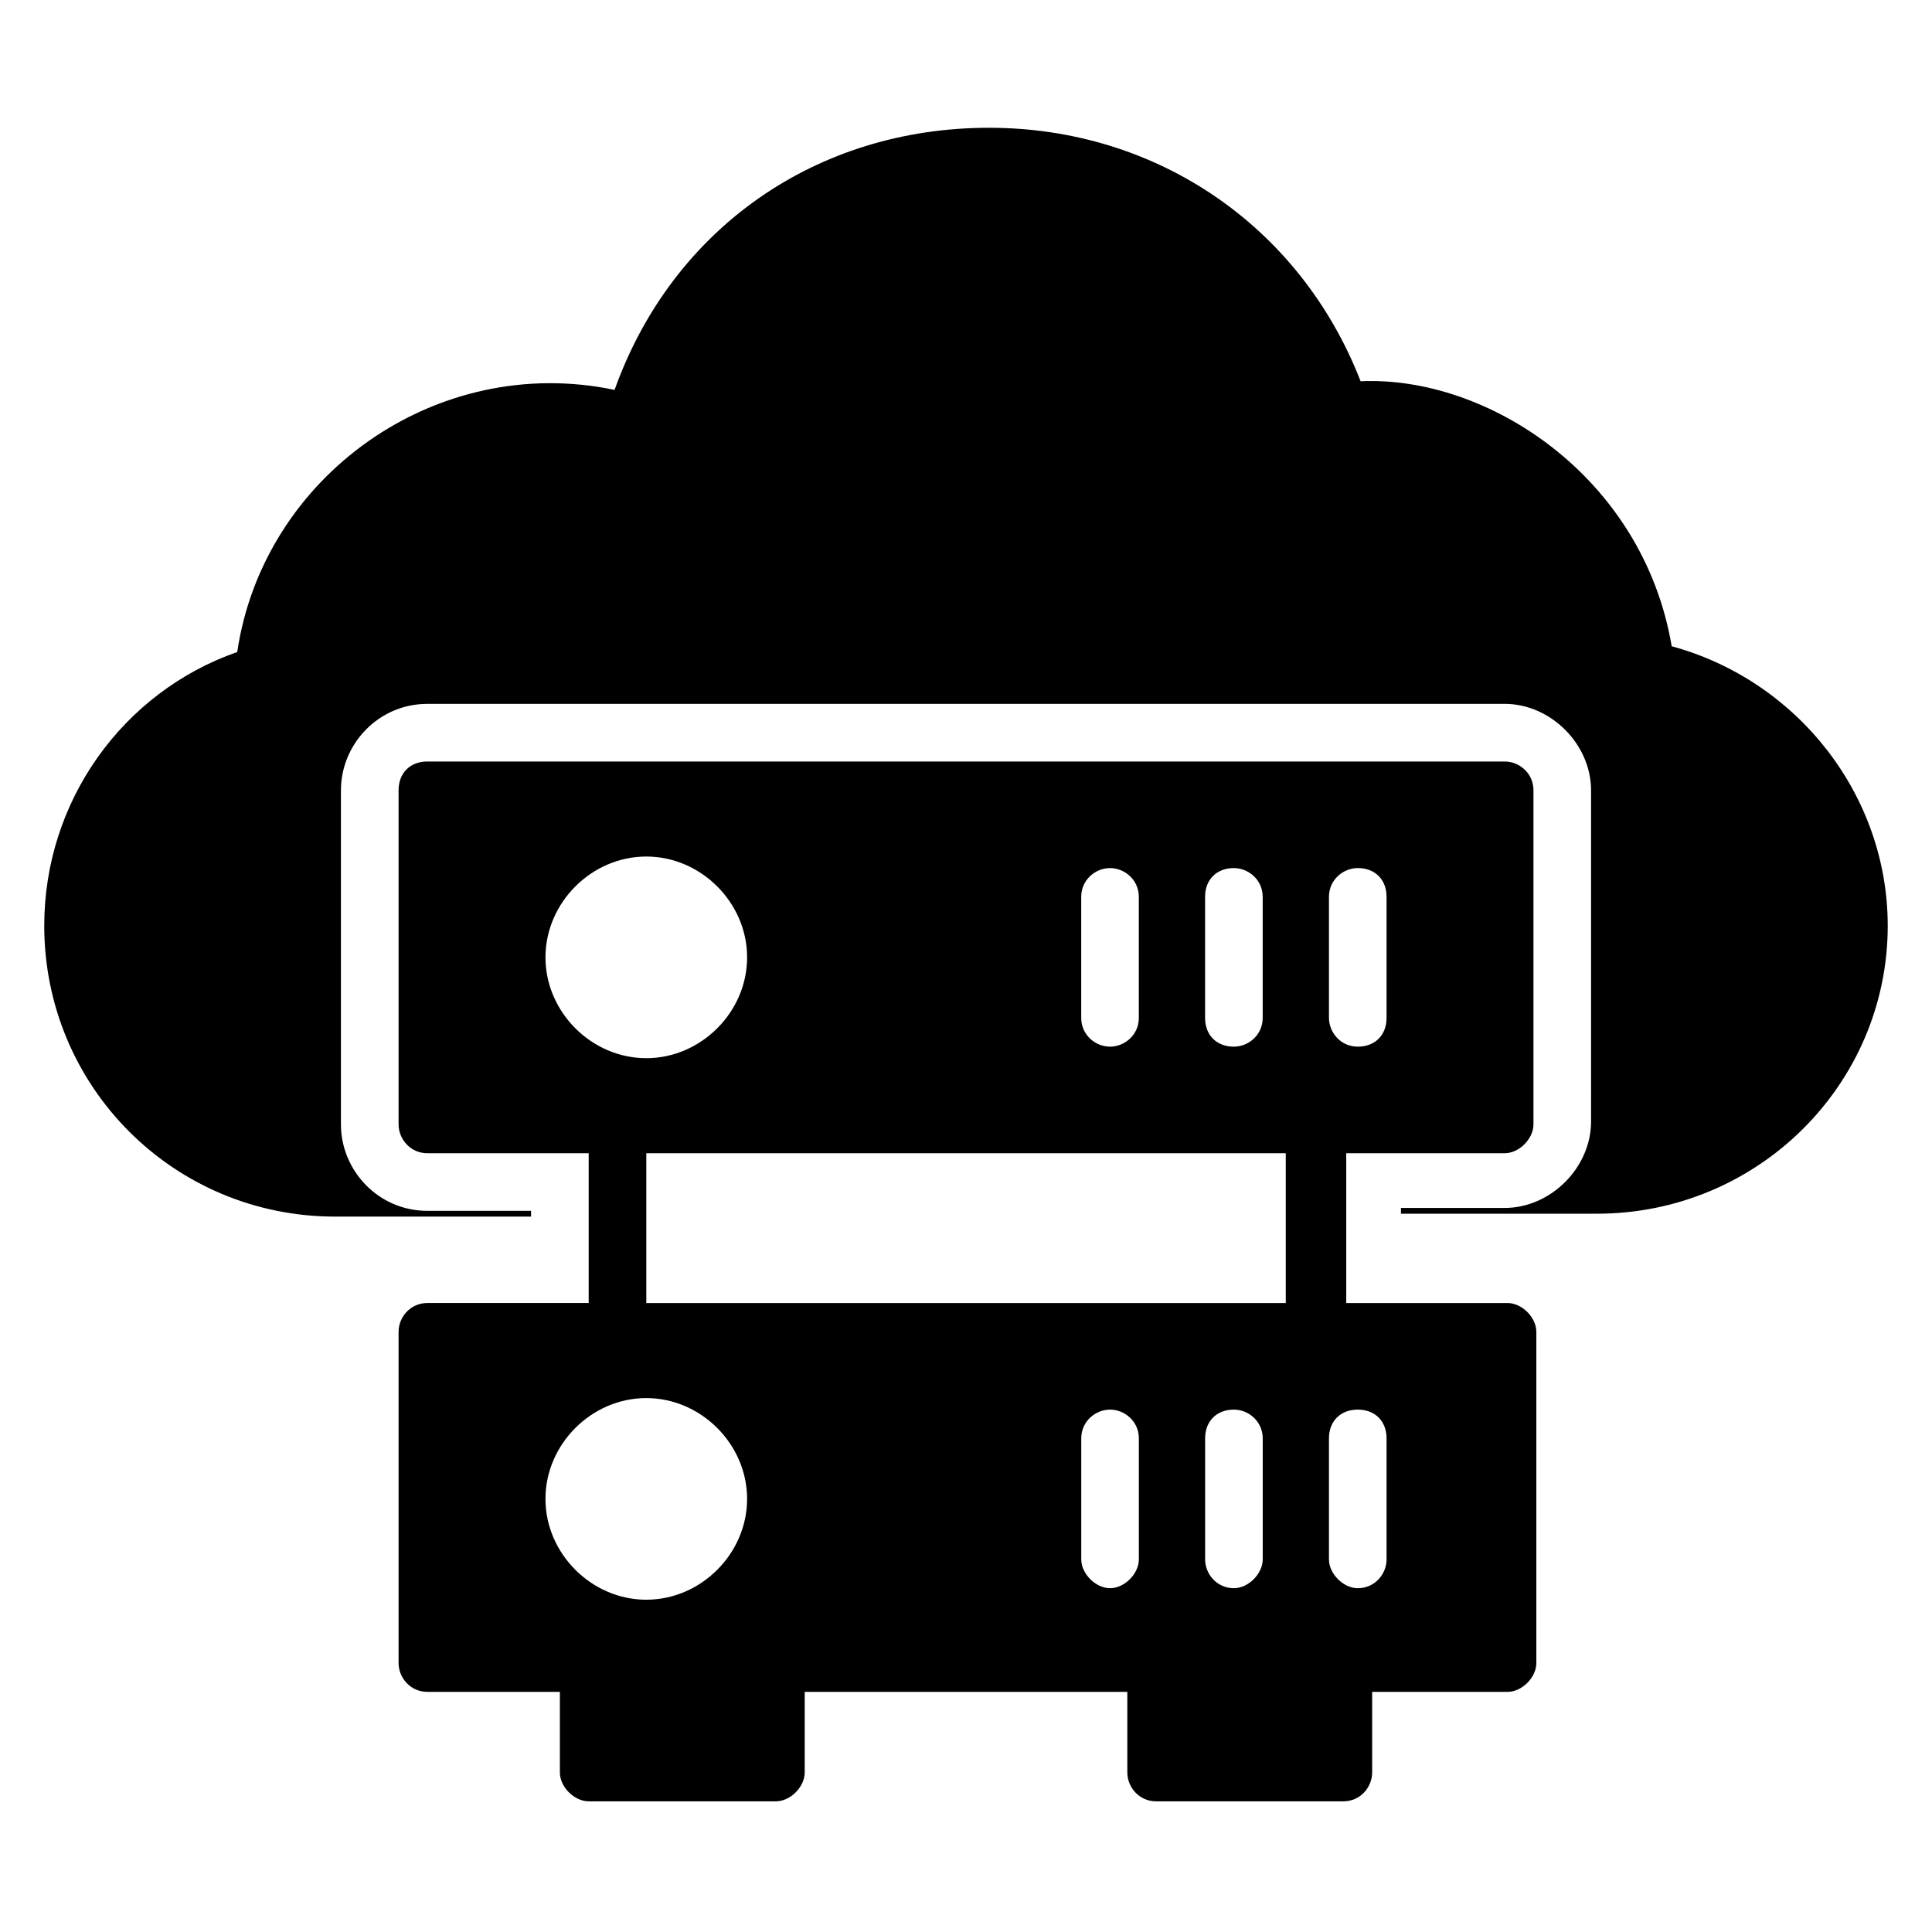
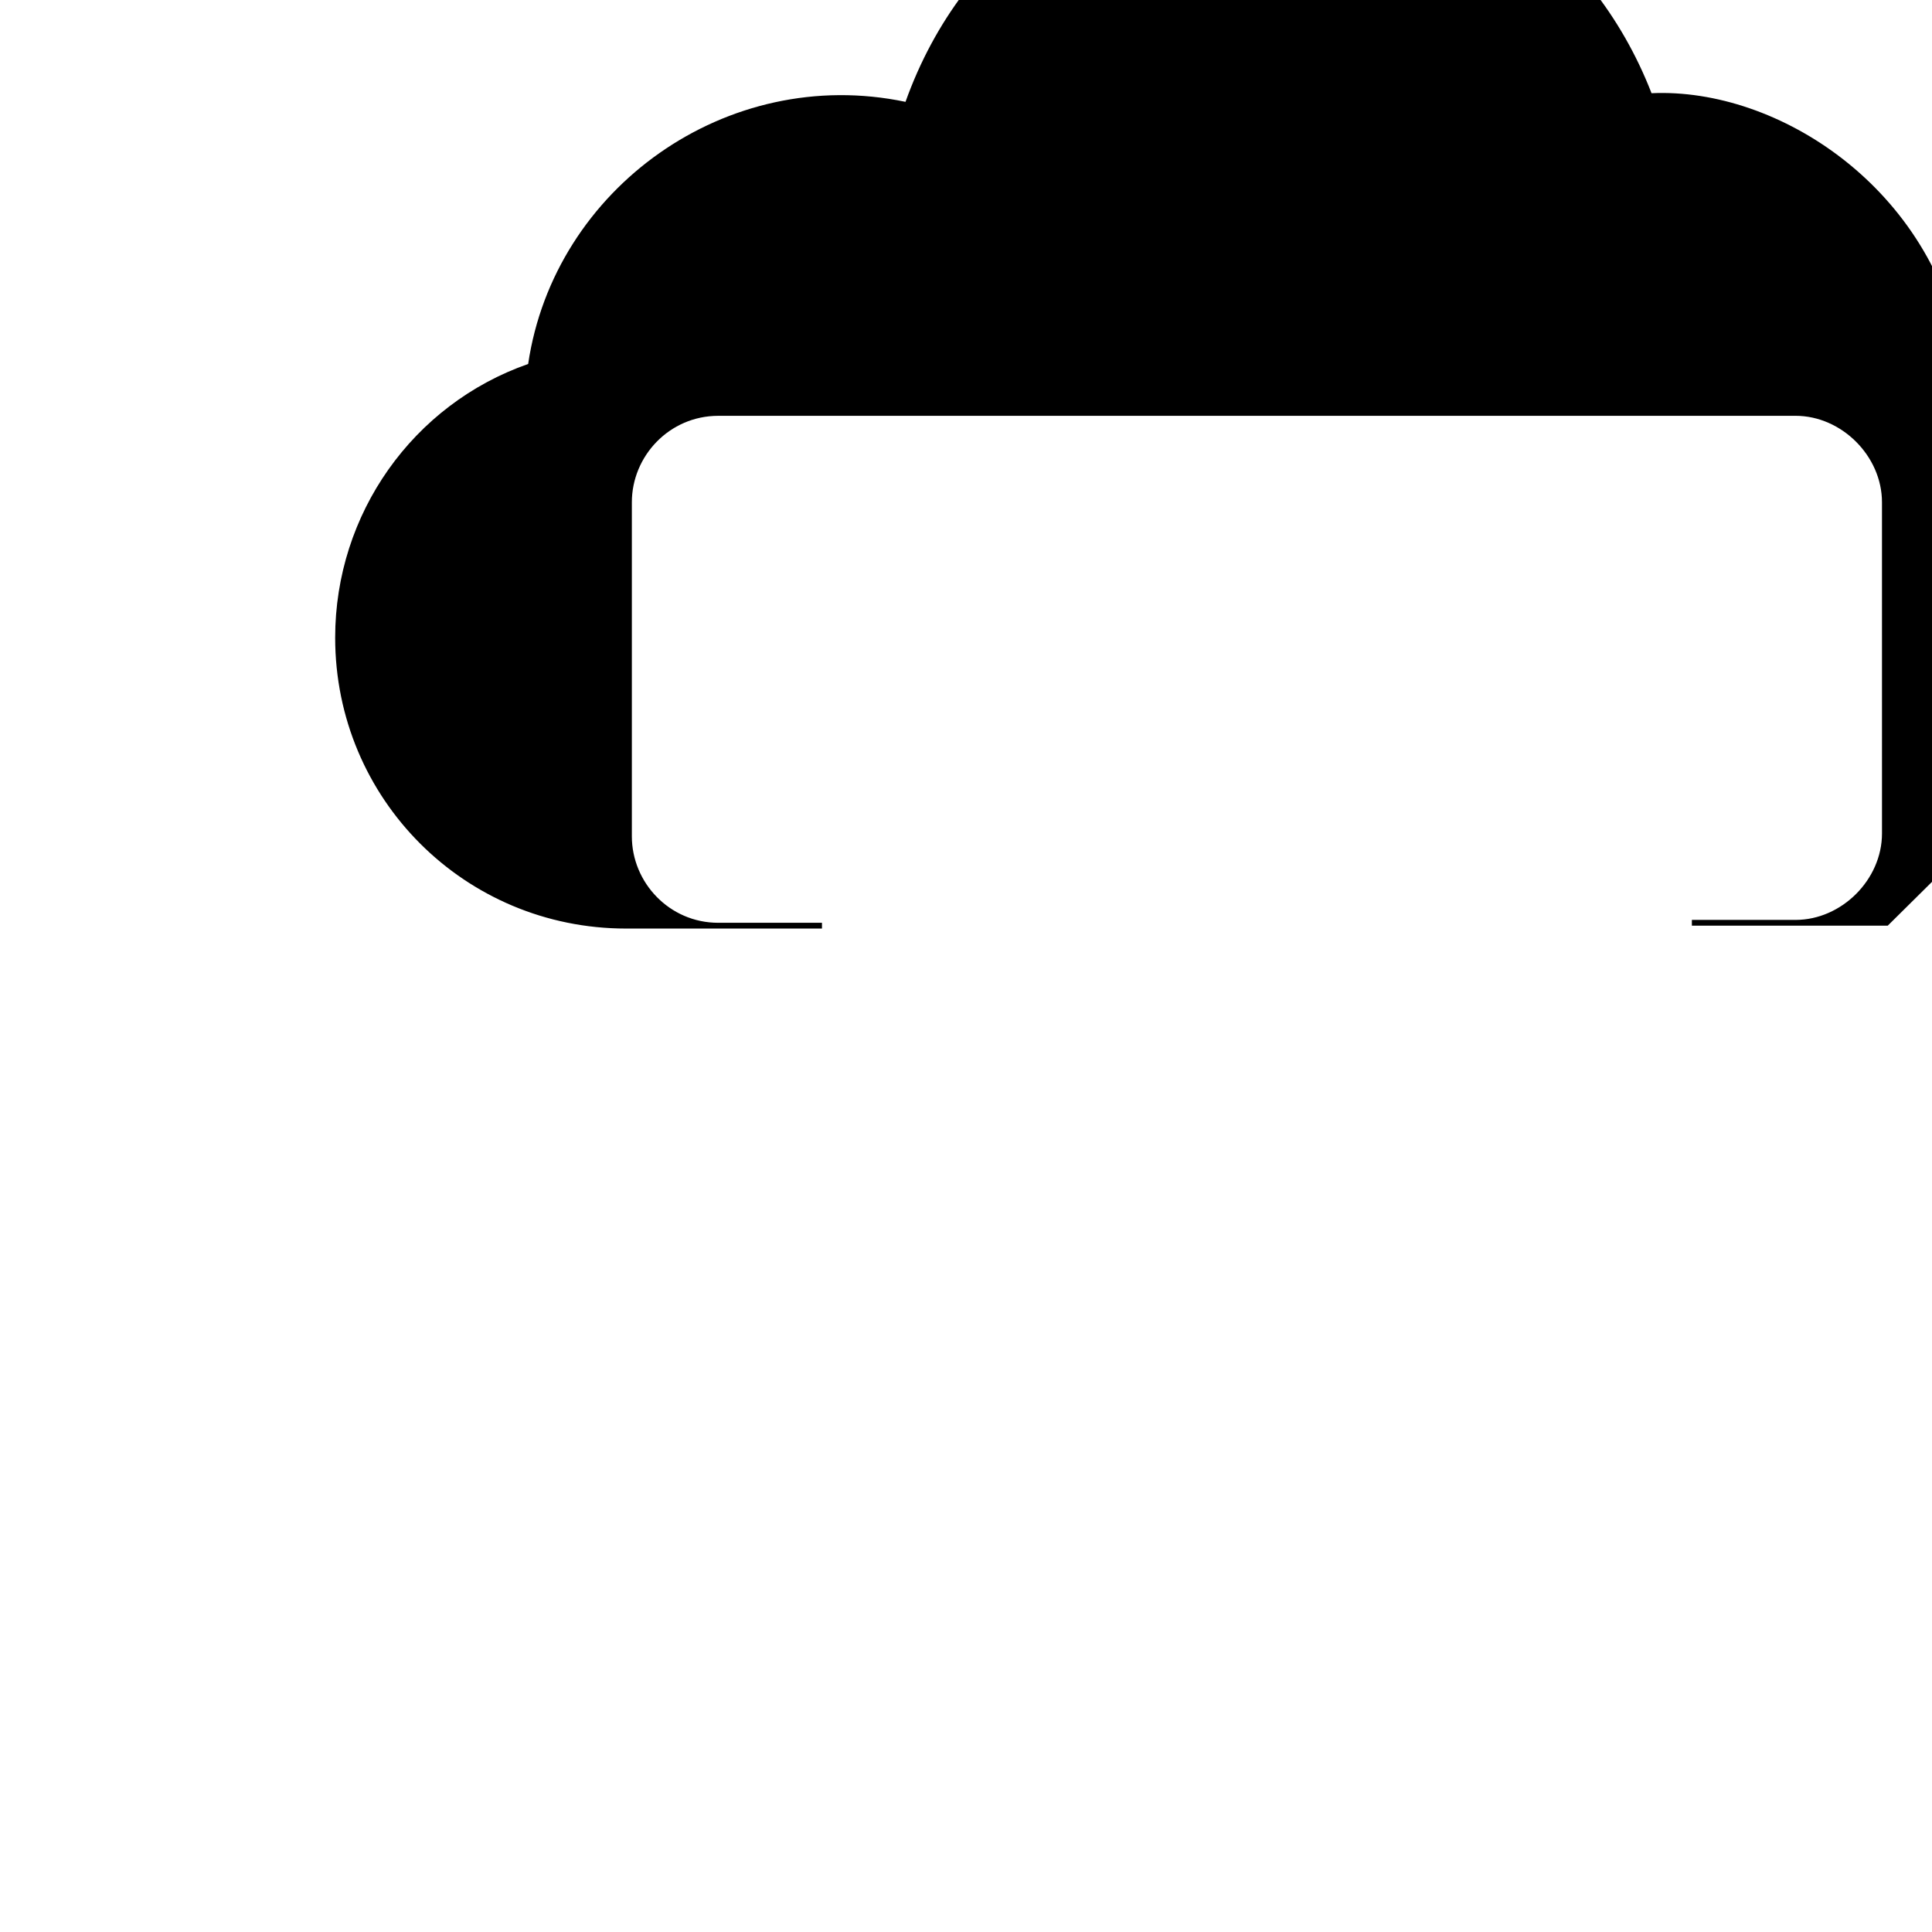
<svg xmlns="http://www.w3.org/2000/svg" fill="#000000" width="800px" height="800px" version="1.1" viewBox="144 144 512 512">
  <g>
-     <path d="m644.27 389.31c0 41.984-34.352 76.336-77.098 76.336h-51.906v-1.527h27.48c12.215 0 22.902-10.688 22.902-22.902l-0.004-87.785c0-12.215-10.688-22.902-22.902-22.902l-285.49 0.004c-12.977 0-22.902 10.688-22.902 22.902v88.547c0 12.215 9.922 22.902 22.902 22.902h27.48v1.527h-51.906c-42.75-0.004-77.102-34.355-77.102-77.102 0-32.824 20.609-61.832 51.145-72.52 6.871-46.562 52.672-79.387 100-69.465 15.266-42.746 53.434-69.465 99.234-69.465 44.273 0 82.441 25.953 98.473 67.176 33.586-1.527 74.809 25.191 82.441 70.227 33.586 9.16 57.25 39.695 57.25 74.047z" />
-     <path d="m542.75 449.62c3.816 0 7.633-3.816 7.633-7.633v-88.551c0-4.582-3.816-7.633-7.633-7.633h-285.49c-4.582 0-7.633 3.055-7.633 7.633v88.547c0 3.816 3.055 7.633 7.633 7.633h42.746v39.695h-42.746c-4.582 0-7.633 3.816-7.633 7.633v87.785c0 3.816 3.055 7.633 7.633 7.633h35.113v21.375c0 3.816 3.816 7.633 7.633 7.633h49.617c3.816 0 7.633-3.816 7.633-7.633v-21.375h85.496v21.375c0 3.816 3.055 7.633 7.633 7.633h49.617c4.582 0 7.633-3.816 7.633-7.633v-21.375h35.879c3.816 0 7.633-3.816 7.633-7.633v-87.781c0-3.816-3.816-7.633-7.633-7.633h-42.746v-39.695zm-79.391-67.938c0-4.582 3.055-7.633 7.633-7.633 3.816 0 7.633 3.055 7.633 7.633v32.062c0 4.582-3.816 7.633-7.633 7.633-4.582 0-7.633-3.055-7.633-7.633zm-32.824 0c0-4.582 3.816-7.633 7.633-7.633 3.816 0 7.633 3.055 7.633 7.633v32.062c0 4.582-3.816 7.633-7.633 7.633-3.816 0-7.633-3.055-7.633-7.633zm-141.98 16.027c0-14.504 12.215-26.719 26.719-26.719 14.504 0 26.719 12.215 26.719 26.719 0 14.504-12.215 26.719-26.719 26.719-14.508 0-26.719-12.215-26.719-26.719zm26.715 170.23c-14.504 0-26.719-12.215-26.719-26.719 0.004-14.5 12.215-26.715 26.719-26.715s26.719 12.215 26.719 26.719-12.215 26.715-26.719 26.715zm130.54-10.684c0 3.816-3.816 7.633-7.633 7.633-3.816 0-7.633-3.816-7.633-7.633v-32.062c0-4.582 3.816-7.633 7.633-7.633 3.816 0 7.633 3.055 7.633 7.633zm32.824 0c0 3.816-3.816 7.633-7.633 7.633-4.582 0-7.633-3.816-7.633-7.633v-32.062c0-4.582 3.055-7.633 7.633-7.633 3.816 0 7.633 3.055 7.633 7.633zm6.106-67.941h-169.46v-39.695h169.46zm19.082 28.246c4.582 0 7.633 3.055 7.633 7.633v32.062c0 3.816-3.055 7.633-7.633 7.633-3.816 0-7.633-3.816-7.633-7.633v-32.062c0-4.578 3.055-7.633 7.633-7.633zm-7.633-103.82v-32.062c0-4.582 3.816-7.633 7.633-7.633 4.582 0 7.633 3.055 7.633 7.633v32.062c0 4.582-3.055 7.633-7.633 7.633s-7.633-3.816-7.633-7.633z" />
+     <path d="m644.27 389.31h-51.906v-1.527h27.48c12.215 0 22.902-10.688 22.902-22.902l-0.004-87.785c0-12.215-10.688-22.902-22.902-22.902l-285.49 0.004c-12.977 0-22.902 10.688-22.902 22.902v88.547c0 12.215 9.922 22.902 22.902 22.902h27.48v1.527h-51.906c-42.75-0.004-77.102-34.355-77.102-77.102 0-32.824 20.609-61.832 51.145-72.52 6.871-46.562 52.672-79.387 100-69.465 15.266-42.746 53.434-69.465 99.234-69.465 44.273 0 82.441 25.953 98.473 67.176 33.586-1.527 74.809 25.191 82.441 70.227 33.586 9.16 57.25 39.695 57.25 74.047z" />
  </g>
</svg>